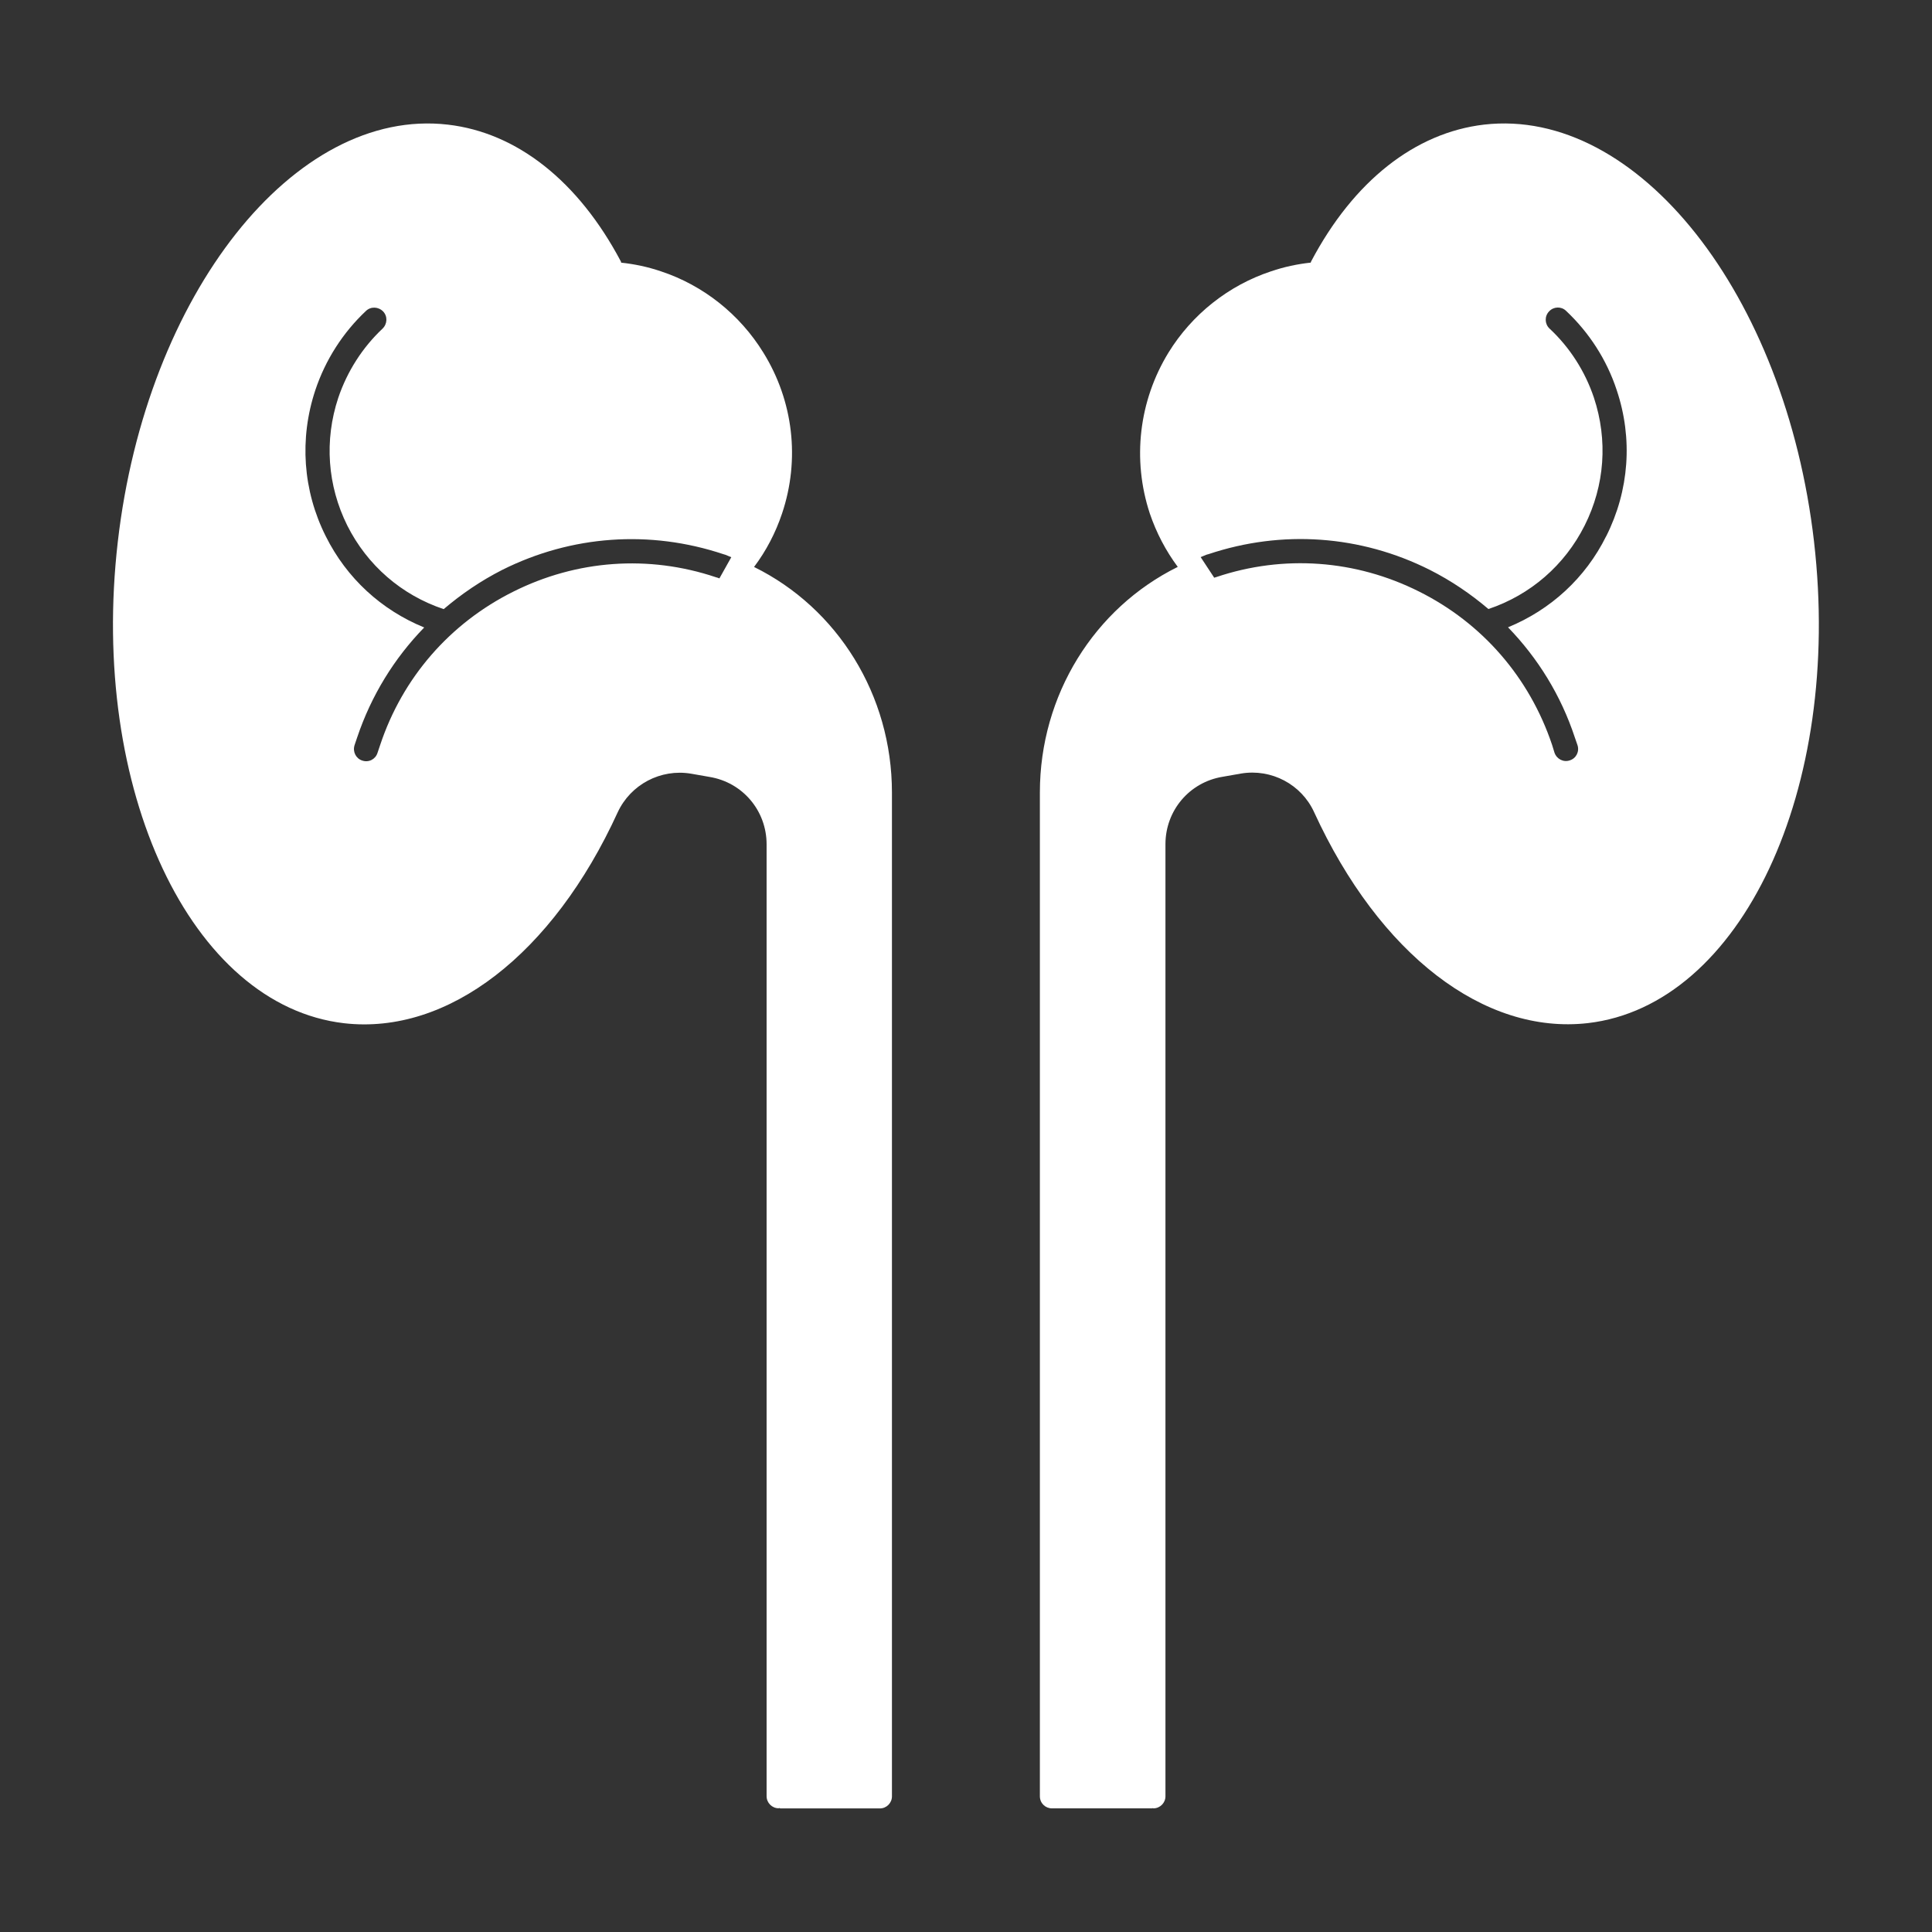
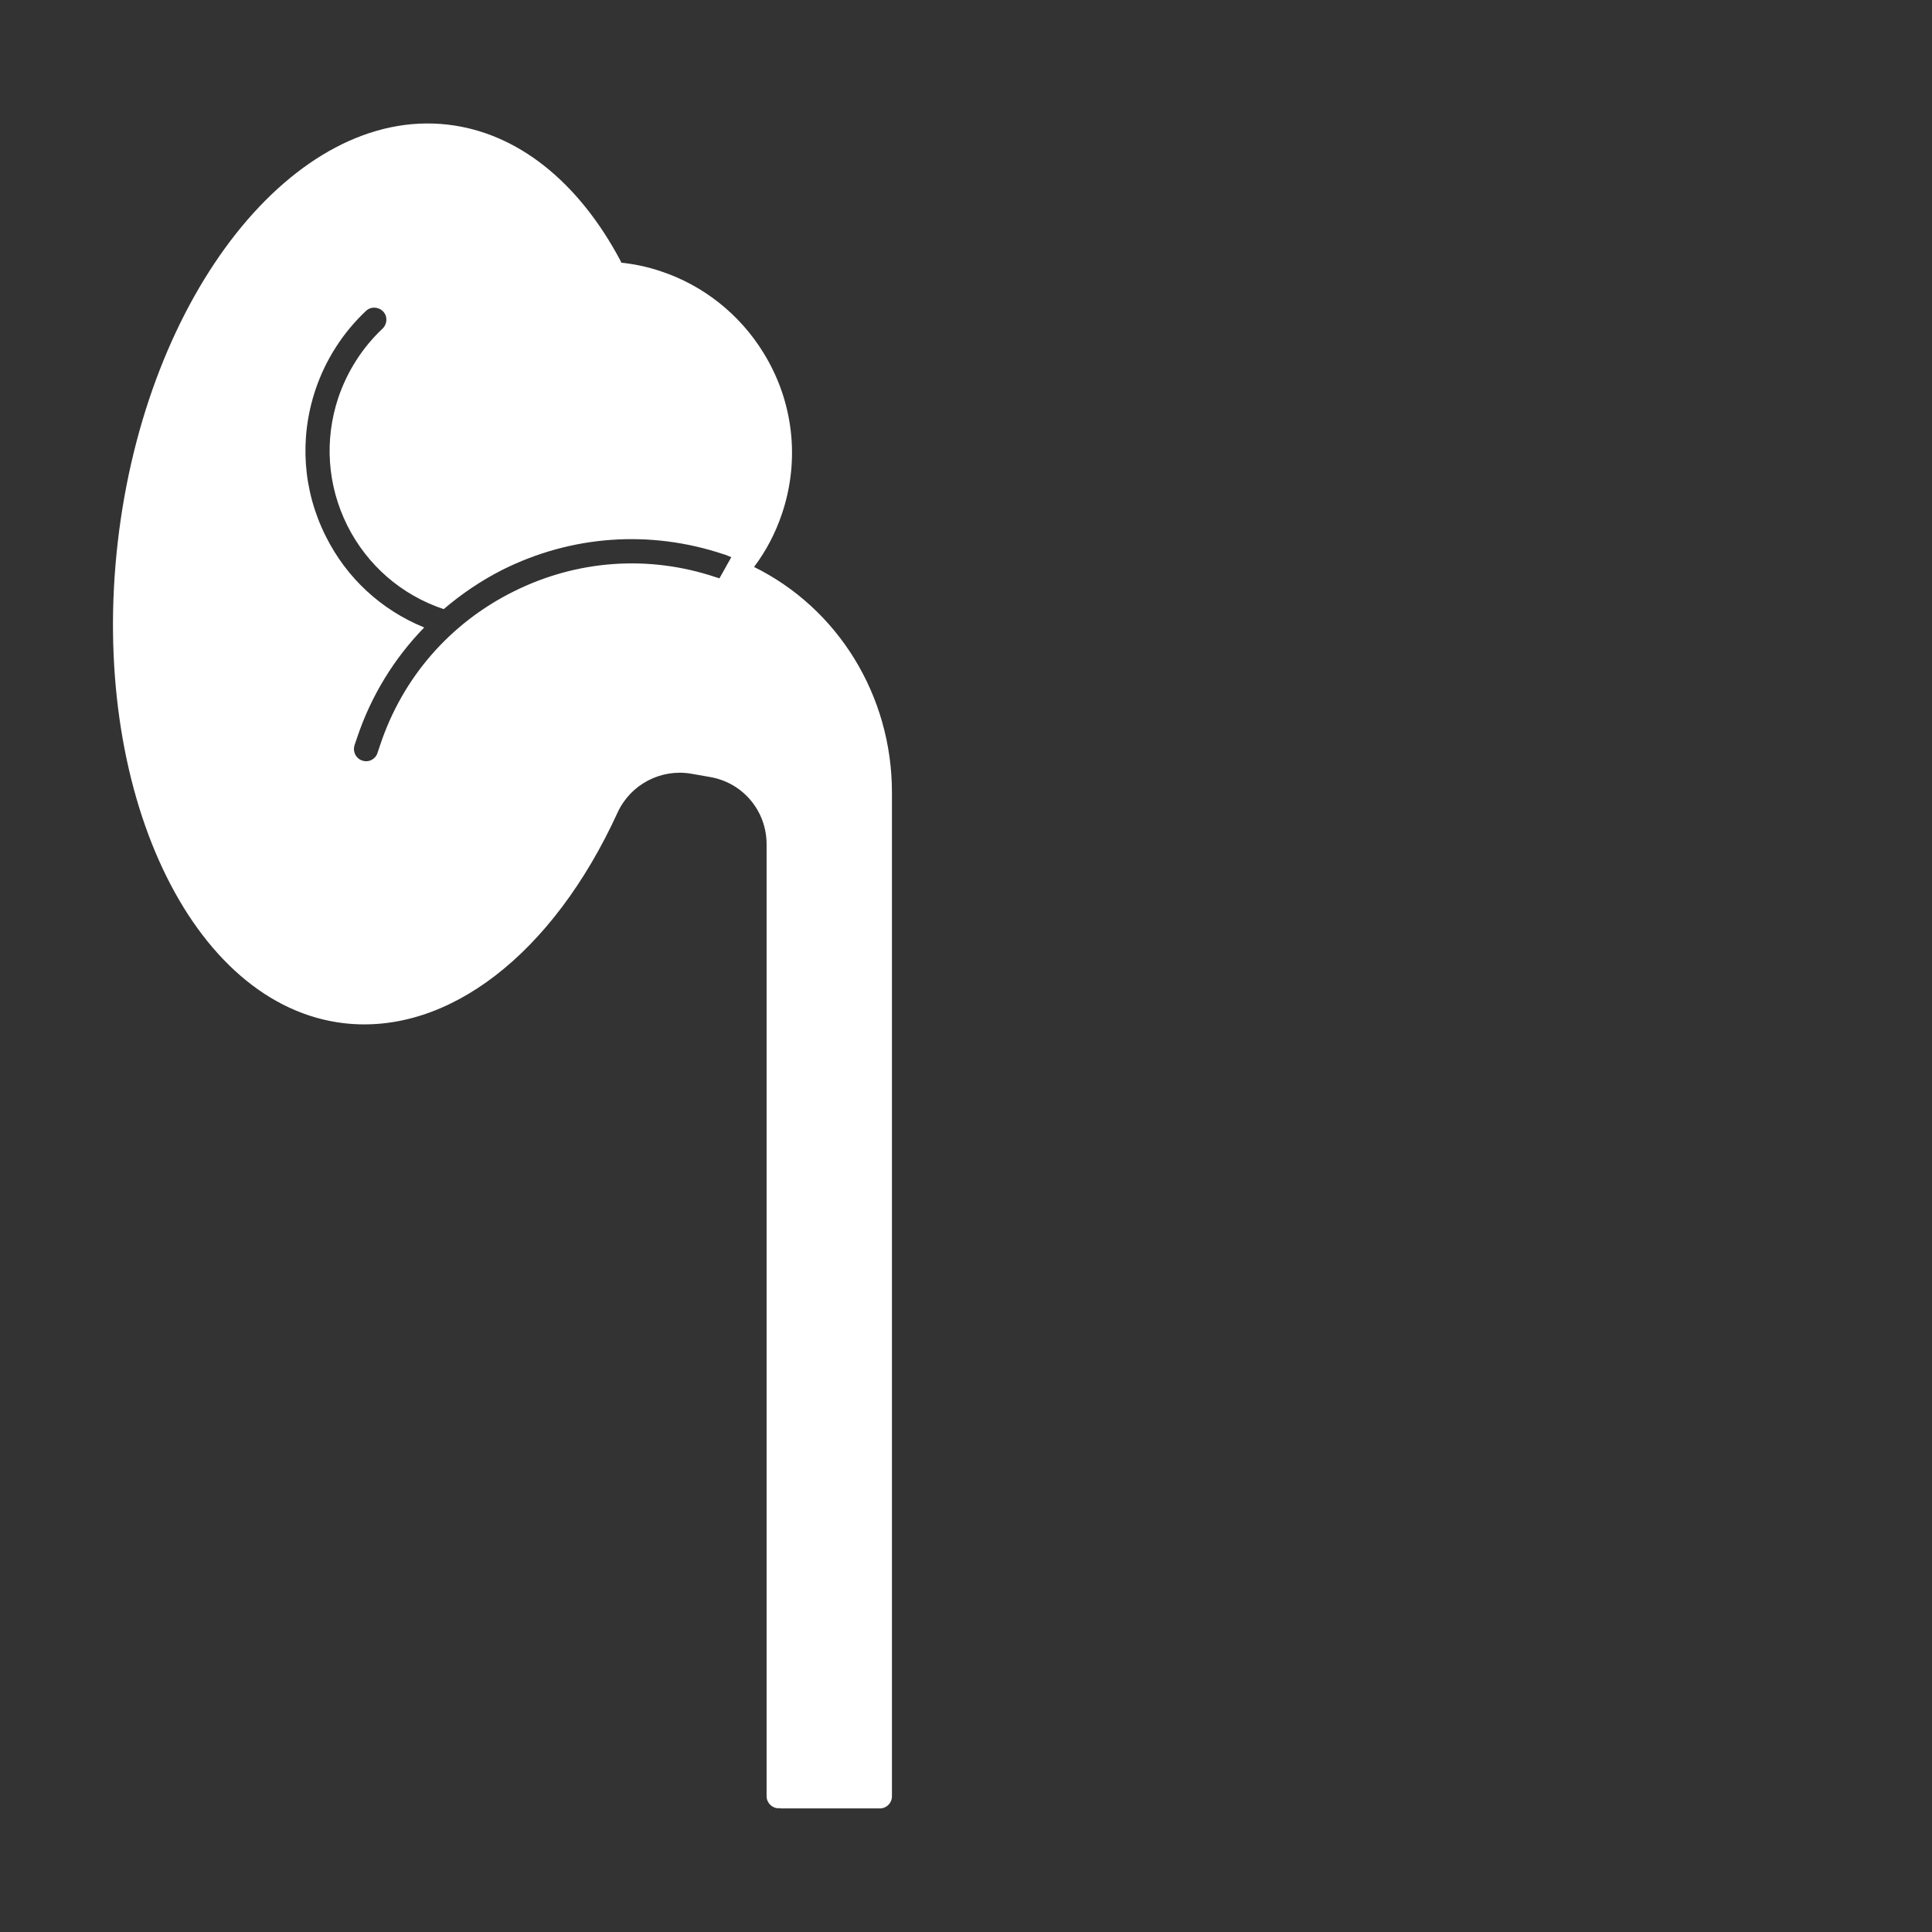
<svg xmlns="http://www.w3.org/2000/svg" fill="#FFFFFF" width="100pt" height="100pt" version="1.1" viewBox="0 0 100 100">
  <rect x="0" y="0" width="100" height="100" fill="#333333" stroke="none" />
  <path d="m39.031 29.344c0.625-0.832 1.113-1.762 1.449-2.769 0.938-2.793 0.582-5.824-0.969-8.324-1.219-1.98-3.106-3.481-5.301-4.207-0.676-0.23-1.363-0.375-2.062-0.449 0-0.02 0-0.043-0.012-0.062-2.199-4.156-5.375-6.668-8.957-7.082-7.938-0.918-15.605 8.77-17.082 21.594-1.48 12.824 3.781 24 11.719 24.918 5.363 0.613 10.793-3.562 14.156-10.918 0.668-1.438 2.219-2.262 3.793-2l0.957 0.168c1.719 0.281 2.957 1.75 2.957 3.488v49.27c0 0.344 0.281 0.625 0.625 0.625 0.012 0 0.02-0.012 0.043-0.012 0.02 0.012 0.031 0.02 0.051 0.02h5.144c0.344 0 0.625-0.281 0.625-0.625v-51.957c0-5.043-2.812-9.543-7.137-11.676zm-1.793 0.594s-0.051-0.02-0.082-0.031l-0.105-0.031c-3.481-1.168-7.207-0.895-10.488 0.75-3.281 1.637-5.731 4.457-6.887 7.938l-0.137 0.406c-0.105 0.332-0.457 0.512-0.793 0.395-0.324-0.105-0.5-0.457-0.395-0.793l0.137-0.406c0.73-2.168 1.918-4.094 3.469-5.688-2.219-0.906-4.012-2.551-5.094-4.719-1.188-2.363-1.375-5.051-0.543-7.562 0.52-1.562 1.426-2.981 2.625-4.106 0.25-0.238 0.645-0.219 0.887 0.031 0.238 0.25 0.219 0.645-0.031 0.887-1.043 0.98-1.832 2.219-2.293 3.582-0.73 2.199-0.562 4.543 0.469 6.613 1.031 2.051 2.801 3.594 4.988 4.324 0.918-0.781 1.926-1.469 3.031-2.031 3.582-1.793 7.644-2.082 11.449-0.812l0.105 0.031c0.105 0.043 0.207 0.082 0.301 0.125l-0.613 1.094z" />
-   <path d="m93.895 28.043c-1.48-12.824-9.137-22.5-17.074-21.594-3.582 0.418-6.762 2.926-8.957 7.082-0.012 0.02-0.012 0.043-0.02 0.062-0.688 0.074-1.375 0.219-2.051 0.449-2.207 0.73-4.094 2.231-5.312 4.207-1.531 2.5-1.887 5.531-0.969 8.324 0.344 1.012 0.832 1.938 1.449 2.769-4.324 2.137-7.137 6.637-7.137 11.676v51.957c0 0.355 0.281 0.625 0.625 0.625h5.176s0.02 0 0.031-0.012c0.012 0 0.02 0.012 0.043 0.012 0.344 0 0.625-0.281 0.625-0.625v-49.281c0-1.738 1.238-3.207 2.957-3.488l0.957-0.168c1.574-0.262 3.125 0.562 3.781 2 3.375 7.356 8.801 11.531 14.168 10.918 7.938-0.918 13.188-12.094 11.707-24.918zm-10.758-0.293c-1.074 2.168-2.875 3.812-5.082 4.719 1.543 1.594 2.738 3.519 3.457 5.699l0.137 0.395c0.113 0.332-0.062 0.688-0.395 0.793-0.324 0.113-0.676-0.062-0.793-0.395l-0.125-0.406c-1.168-3.481-3.606-6.301-6.887-7.938-3.281-1.645-7.012-1.918-10.488-0.75l-0.105 0.031s-0.043 0.02-0.062 0.02c0.02 0 0.031-0.012 0.051-0.02l-0.699-1.062c0.105-0.043 0.199-0.082 0.301-0.125l0.113-0.031c3.801-1.27 7.863-0.98 11.438 0.812 1.113 0.562 2.125 1.25 3.043 2.031 2.176-0.73 3.949-2.269 4.981-4.324 1.043-2.074 1.207-4.418 0.48-6.613-0.457-1.363-1.25-2.606-2.301-3.582-0.25-0.238-0.262-0.637-0.02-0.887 0.23-0.25 0.625-0.27 0.875-0.031 1.199 1.125 2.113 2.543 2.625 4.106 0.844 2.512 0.645 5.199-0.543 7.562z" />
</svg>